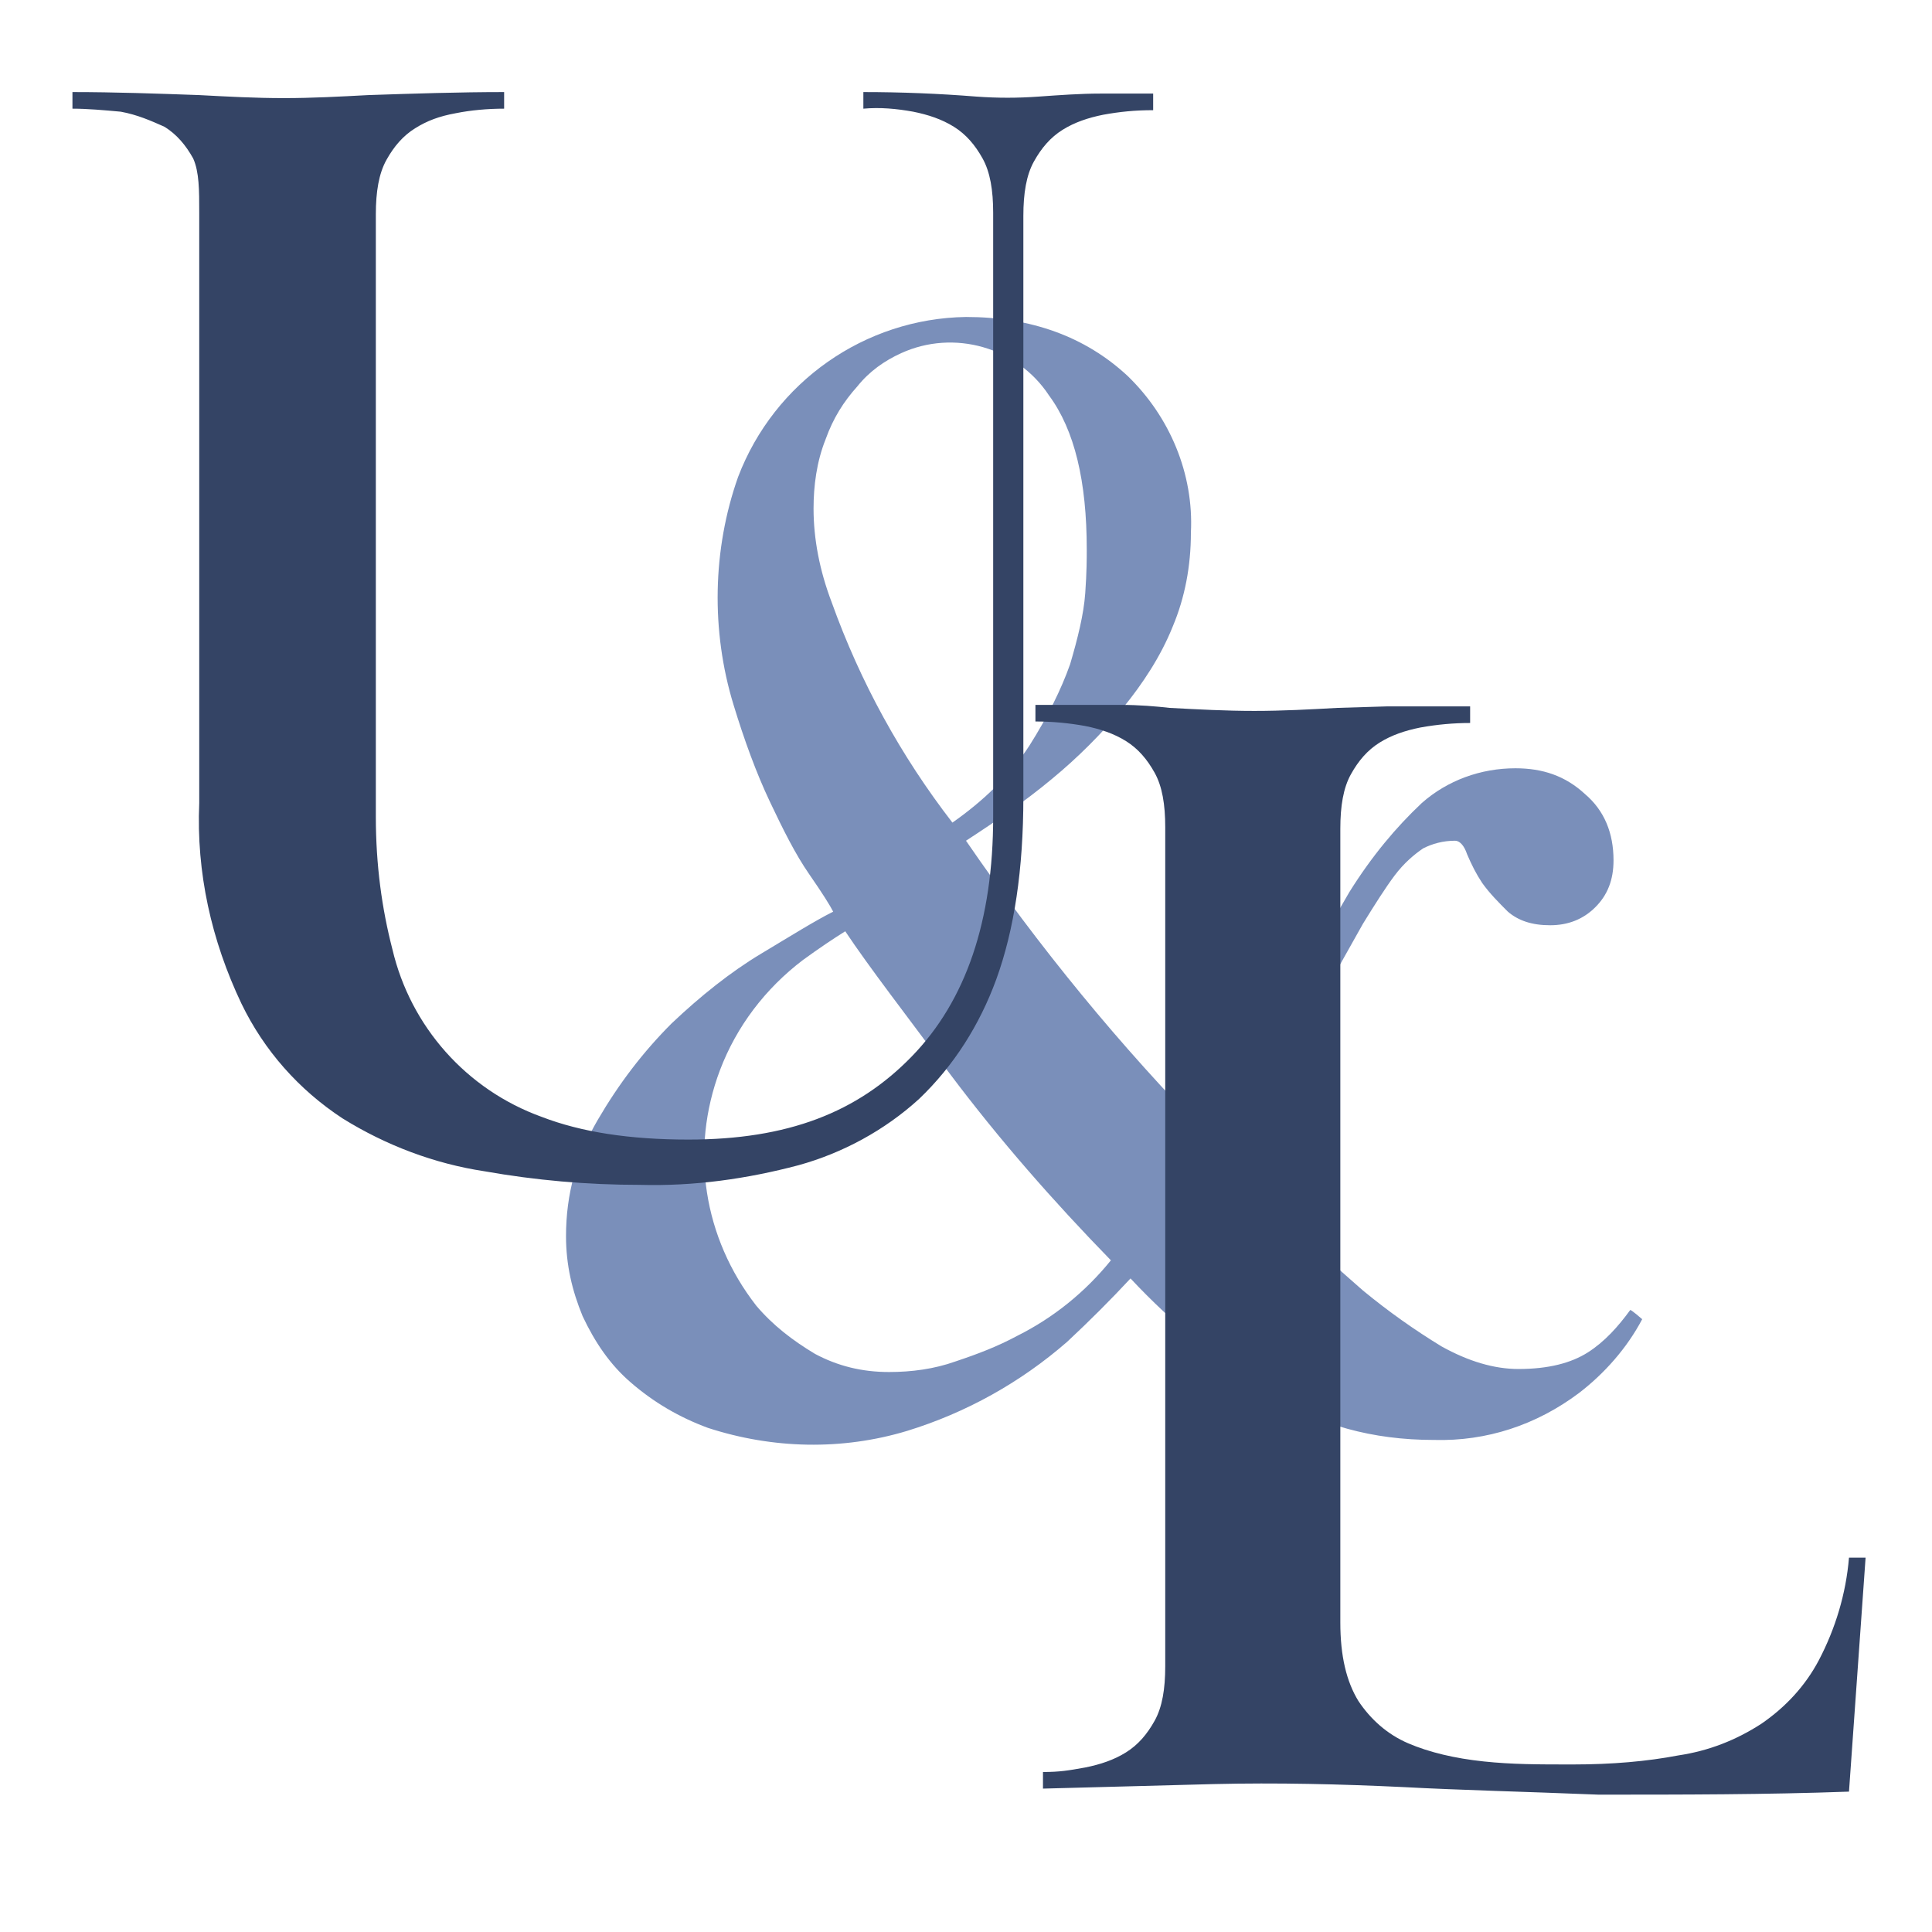
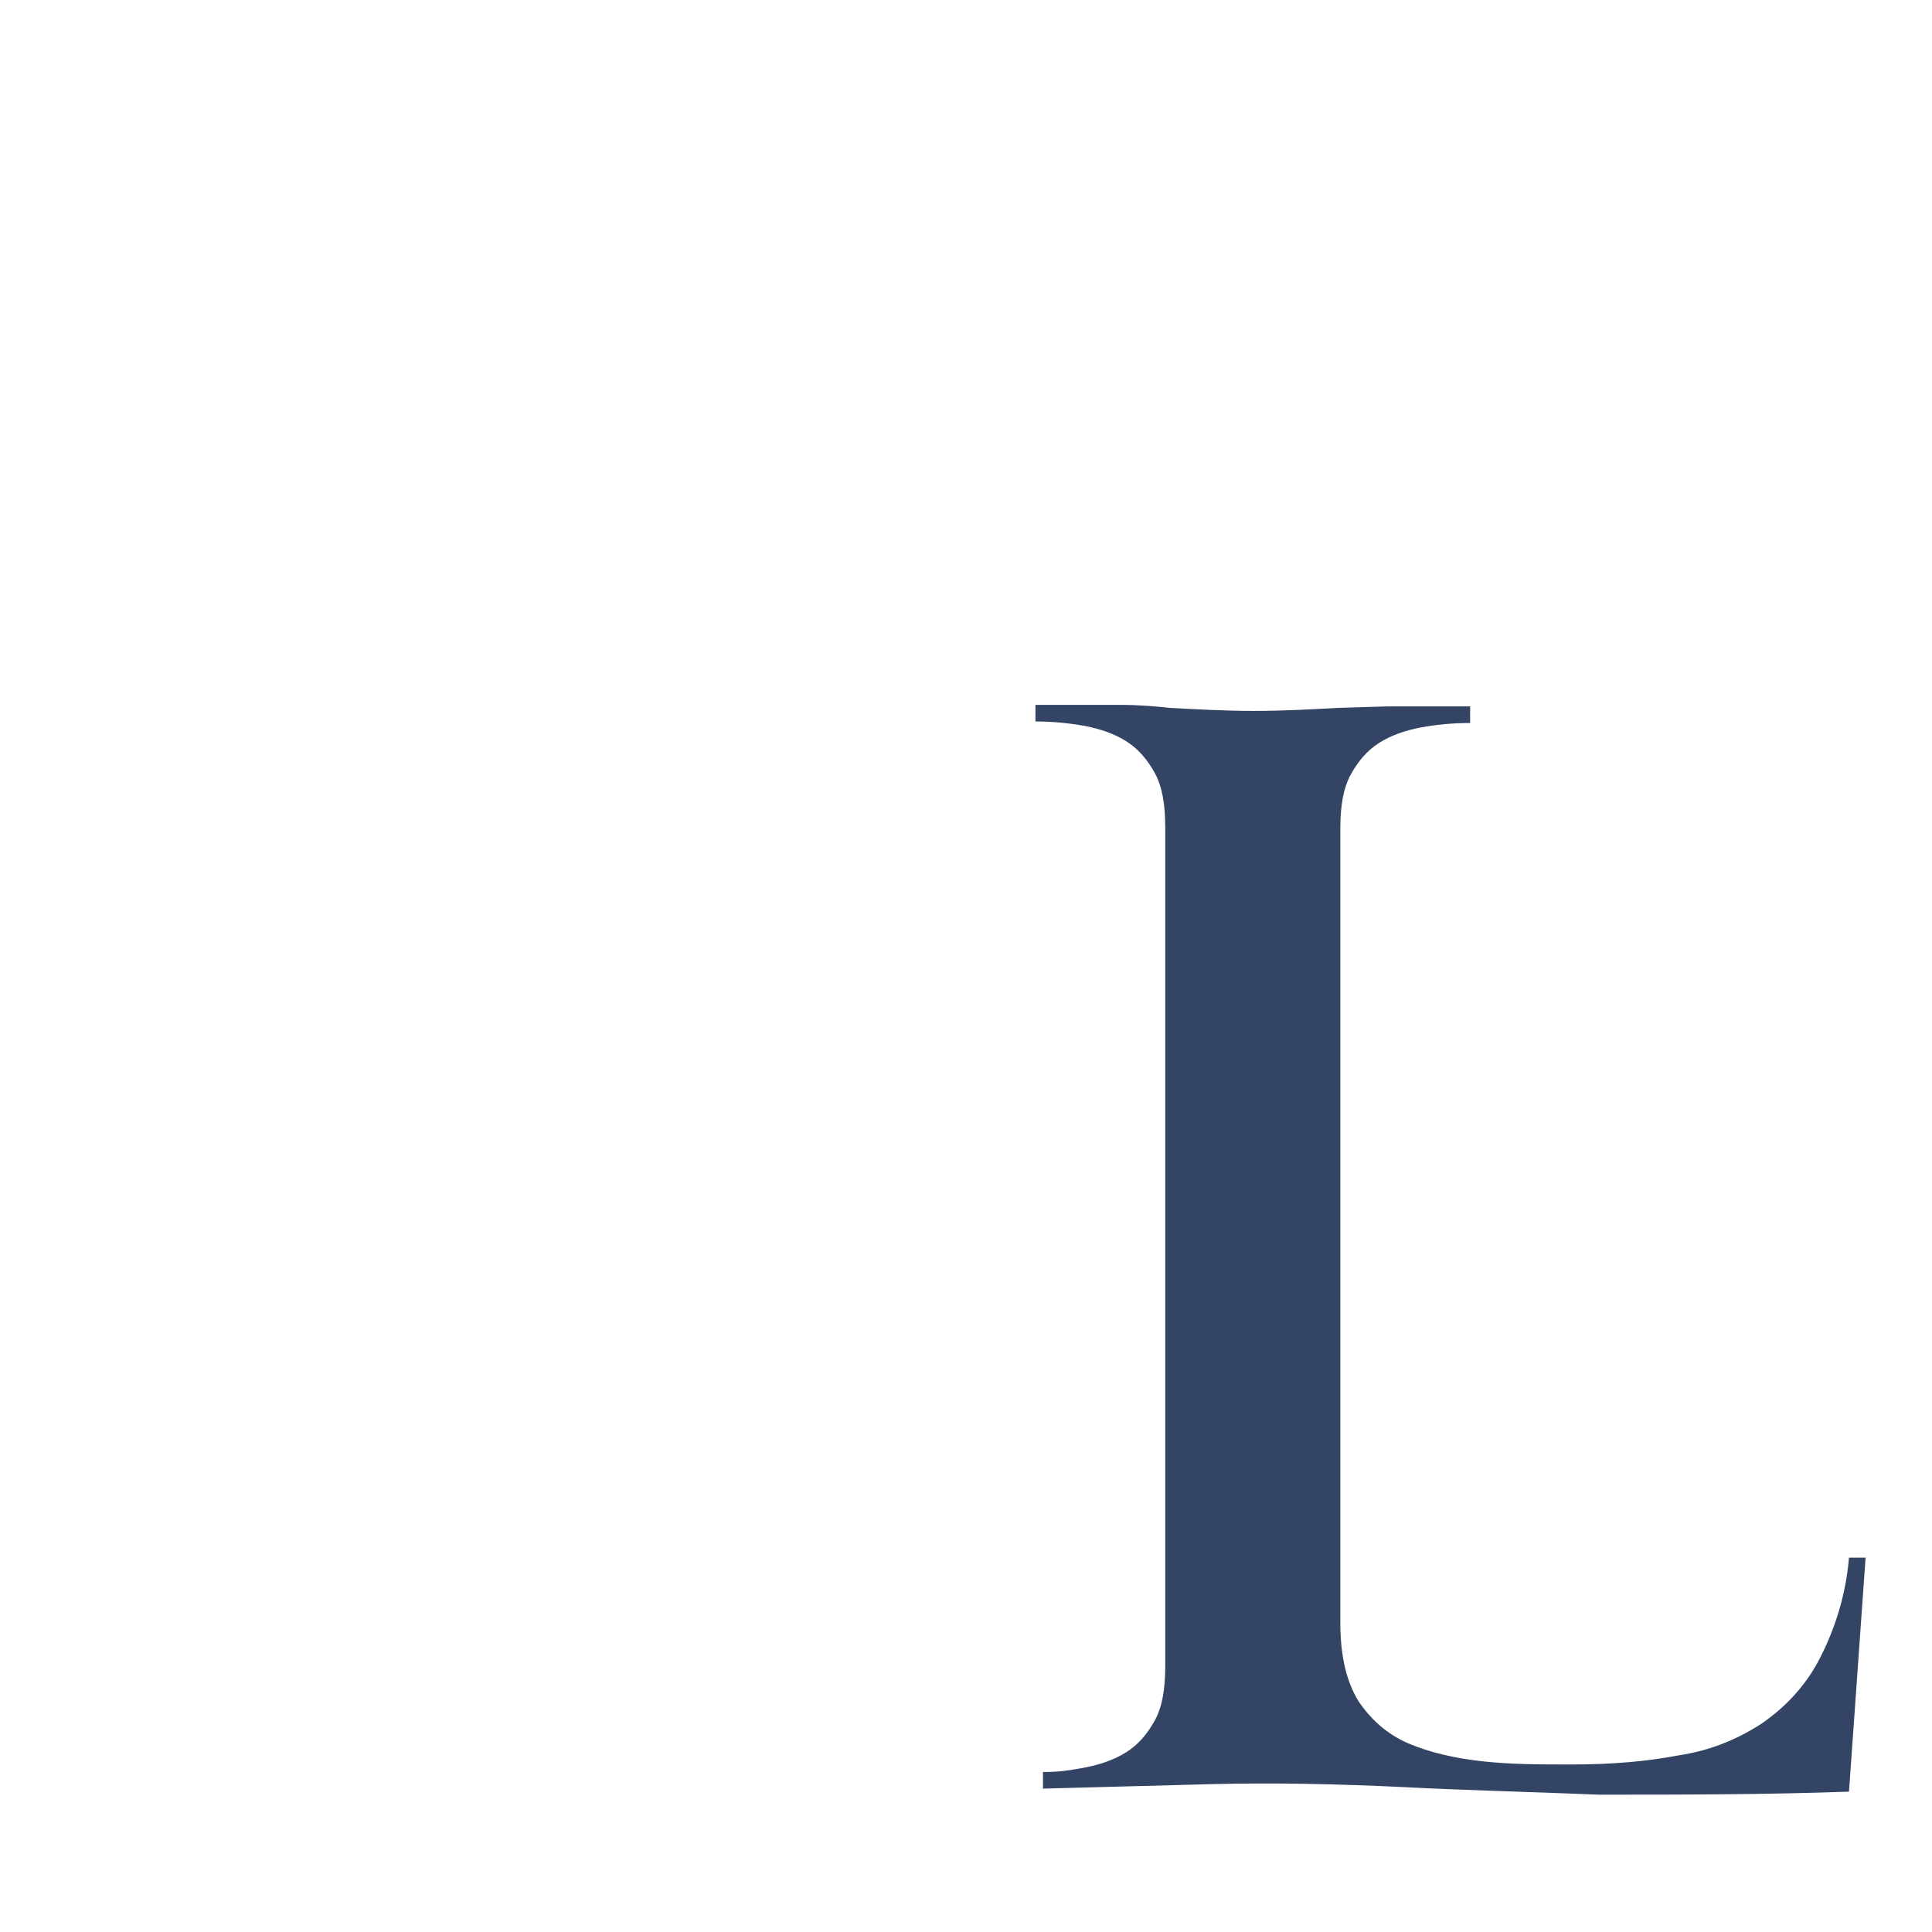
<svg xmlns="http://www.w3.org/2000/svg" version="1.1" id="Layer_1" x="0px" y="0px" viewBox="0 0 128 128" style="enable-background:new 0 0 128 128;" xml:space="preserve">
  <style type="text/css">
	.st0{fill-rule:evenodd;clip-rule:evenodd;fill:#7A8FBA;}
	.st1{fill-rule:evenodd;clip-rule:evenodd;fill:#344465;}
</style>
  <g>
-     <path class="st0" d="M108.8,87.4c-1,1.9-2.5,3.6-4.2,4.9c-2.8,2.1-6.1,3.2-9.6,3.1c-4.1,0-7.6-1-10.7-2.9c-3.4-2.2-6.6-4.8-9.4-7.8   c-1.3,1.4-2.7,2.8-4.2,4.2c-3.1,2.7-6.7,4.7-10.6,5.9c-4.3,1.3-8.9,1.2-13.2-0.2c-1.9-0.7-3.6-1.7-5.1-3c-1.4-1.2-2.4-2.7-3.2-4.4   c-0.7-1.7-1.1-3.4-1.1-5.3c0-2.8,0.7-5.3,2.1-7.7c1.4-2.4,3-4.5,4.9-6.4c1.9-1.8,3.9-3.4,5.9-4.6c2-1.2,3.6-2.2,4.8-2.8   c-0.2-0.4-0.7-1.2-1.6-2.5c-0.9-1.3-1.7-2.9-2.6-4.8c-0.9-1.9-1.7-4.1-2.4-6.4c-1.5-4.9-1.4-10.3,0.3-15.1   c2.4-6.3,8.4-10.5,15.1-10.6c4.3,0,7.9,1.3,10.7,3.9c2.8,2.7,4.4,6.5,4.2,10.4c0,2.2-0.4,4.3-1.2,6.2c-0.8,2-2,3.8-3.3,5.4   c-1.4,1.7-3,3.3-4.7,4.7c-1.8,1.5-3.7,2.8-5.7,4.1c4.8,7,10.2,13.6,16.2,19.7c1.8-2.7,3.5-5.5,4.9-8.4c1.4-2.9,2.9-5.5,4.3-7.9   c1.5-2.4,3.1-4.3,4.8-5.9c1.7-1.5,3.9-2.3,6.2-2.3c1.8,0,3.3,0.5,4.6,1.7c1.3,1.1,1.9,2.6,1.9,4.4c0,1.3-0.4,2.3-1.2,3.1   c-0.8,0.8-1.8,1.2-3,1.2c-1.2,0-2.1-0.3-2.8-0.9c-0.6-0.6-1.2-1.2-1.7-1.9c-0.4-0.6-0.7-1.2-1-1.9c-0.2-0.6-0.5-0.9-0.8-0.9   c-0.8,0-1.5,0.2-2.1,0.5c-0.6,0.4-1.3,1-1.9,1.8c-0.6,0.8-1.3,1.9-2.1,3.2c-1.8,3.2-3.6,6.4-5.3,9.7c-1,1.9-2.1,3.9-3.4,6   c1.1,1.2,2.4,2.6,3.9,4.1c1.5,1.6,3.2,3.1,4.8,4.5c1.7,1.4,3.4,2.6,5.2,3.7c1.8,1,3.5,1.5,5.1,1.5c2,0,3.5-0.4,4.6-1.1   s2-1.7,2.8-2.8C108,86.7,108.8,87.4,108.8,87.4z M63.1,54.5c2-1.4,3.8-3.1,5.1-5.1c1.2-1.9,2.1-3.7,2.7-5.4c0.5-1.7,0.9-3.3,1-4.7   C72,37.9,72,37,72,36.4c0-4.5-0.8-7.9-2.5-10.2c-2.1-3.2-6.3-4.4-9.8-2.8c-1.1,0.5-2.1,1.2-2.9,2.2c-0.9,1-1.6,2.1-2.1,3.5   c-0.6,1.5-0.8,3.1-0.8,4.6c0,2,0.4,4.1,1.2,6.2C57,45.2,59.7,50.1,63.1,54.5z M73.6,83.5c-3.8-3.9-7.4-8-10.7-12.4   c-2.9-3.9-5.3-7-6.9-9.4c-0.8,0.5-1.7,1.1-2.8,1.9c-2.5,1.9-4.4,4.4-5.5,7.3c-2,5.3-1.1,11.1,2.4,15.6c1.1,1.3,2.4,2.3,3.9,3.2   c1.5,0.8,3.1,1.2,4.9,1.2c1.5,0,3-0.2,4.4-0.7c1.5-0.5,2.8-1,4.1-1.7C69.8,87.3,71.9,85.6,73.6,83.5z" />
-     <path class="st1" d="M67.8,52.8c0,4.8-0.6,8.8-1.8,12.1c-1.1,3-2.8,5.7-5.1,7.9c-2.3,2.1-5.1,3.6-8,4.4c-3.4,0.9-6.9,1.4-10.5,1.3   c-3.5,0-6.9-0.3-10.3-0.9c-3.3-0.5-6.5-1.7-9.4-3.5c-2.9-1.9-5.2-4.5-6.7-7.6c-2-4.2-3-8.7-2.8-13.3V14.1c0-1.5,0-2.7-0.4-3.6   c-0.5-0.9-1.1-1.6-1.9-2.1C10,8,9.1,7.6,8,7.4C6.9,7.3,5.8,7.2,4.8,7.2V6.1c2.8,0,5.6,0.1,8.4,0.2c1.9,0.1,3.7,0.2,5.6,0.2   c1.9,0,3.7-0.1,5.6-0.2c3-0.1,6-0.2,9-0.2v1.1c-1.1,0-2.2,0.1-3.2,0.3c-1.1,0.2-1.9,0.5-2.7,1c-0.8,0.5-1.4,1.2-1.9,2.1   c-0.5,0.9-0.7,2.1-0.7,3.6v39.9c0,3.2,0.4,6.1,1.1,8.8c1.2,5.1,4.9,9.3,9.9,11.1c2.6,1,5.8,1.5,9.7,1.5c6.6,0,11.2-1.8,14.8-5.5   c3.6-3.7,5.4-9,5.4-15.9v-40c0-1.5-0.2-2.7-0.7-3.6c-0.5-0.9-1.1-1.6-1.9-2.1c-0.8-0.5-1.7-0.8-2.7-1c-1.1-0.2-2.2-0.3-3.3-0.2V6.1   c2.5,0,5,0.1,7.5,0.3c1.4,0.1,2.7,0.1,4.1,0c1.4-0.1,2.8-0.2,4.1-0.2h3.5v1.1c-1.2,0-2.2,0.1-3.3,0.3c-1,0.2-1.9,0.5-2.7,1   c-0.8,0.5-1.4,1.2-1.9,2.1c-0.5,0.9-0.7,2.1-0.7,3.6L67.8,52.8L67.8,52.8z" />
    <path class="st1" d="M93,118.4c-4.2-0.2-8.4-0.3-12.6-0.2c-3.8,0.1-7.5,0.2-11.3,0.3v-1.1c1.1,0,1.7-0.1,2.8-0.3   c1-0.2,1.9-0.5,2.7-1c0.8-0.5,1.4-1.2,1.9-2.1c0.5-0.9,0.7-2.1,0.7-3.6V54.8c0-1.5-0.2-2.7-0.7-3.6c-0.5-0.9-1.1-1.6-1.9-2.1   c-0.8-0.5-1.7-0.8-2.7-1c-1.1-0.2-2.2-0.3-3.3-0.3v-1.1c2.2,0,4.3,0,5.6,0c1.3,0,2.4,0.1,3.3,0.2c1.9,0.1,3.7,0.2,5.6,0.2   c1.9,0,3.7-0.1,5.5-0.2l3.3-0.1c1.3,0,3.4,0,5.5,0v1.1c-1.1,0-2.2,0.1-3.3,0.3c-1,0.2-1.9,0.5-2.7,1c-0.8,0.5-1.4,1.2-1.9,2.1   c-0.5,0.9-0.7,2.1-0.7,3.6v52.6c0,2.2,0.4,3.9,1.2,5.2c0.8,1.2,1.9,2.2,3.3,2.8c1.4,0.6,3.1,1,5,1.2s3.6,0.2,5.9,0.2   c2.6,0,4.9-0.2,7-0.6c2-0.3,3.8-1,5.5-2.1c1.6-1.1,2.9-2.5,3.8-4.2c1.1-2.1,1.8-4.4,2-6.8h1.1l-1.1,15.5   c-5.5,0.2-11.1,0.2-16.6,0.2C101,118.7,96.7,118.6,93,118.4L93,118.4z" />
  </g>
</svg>